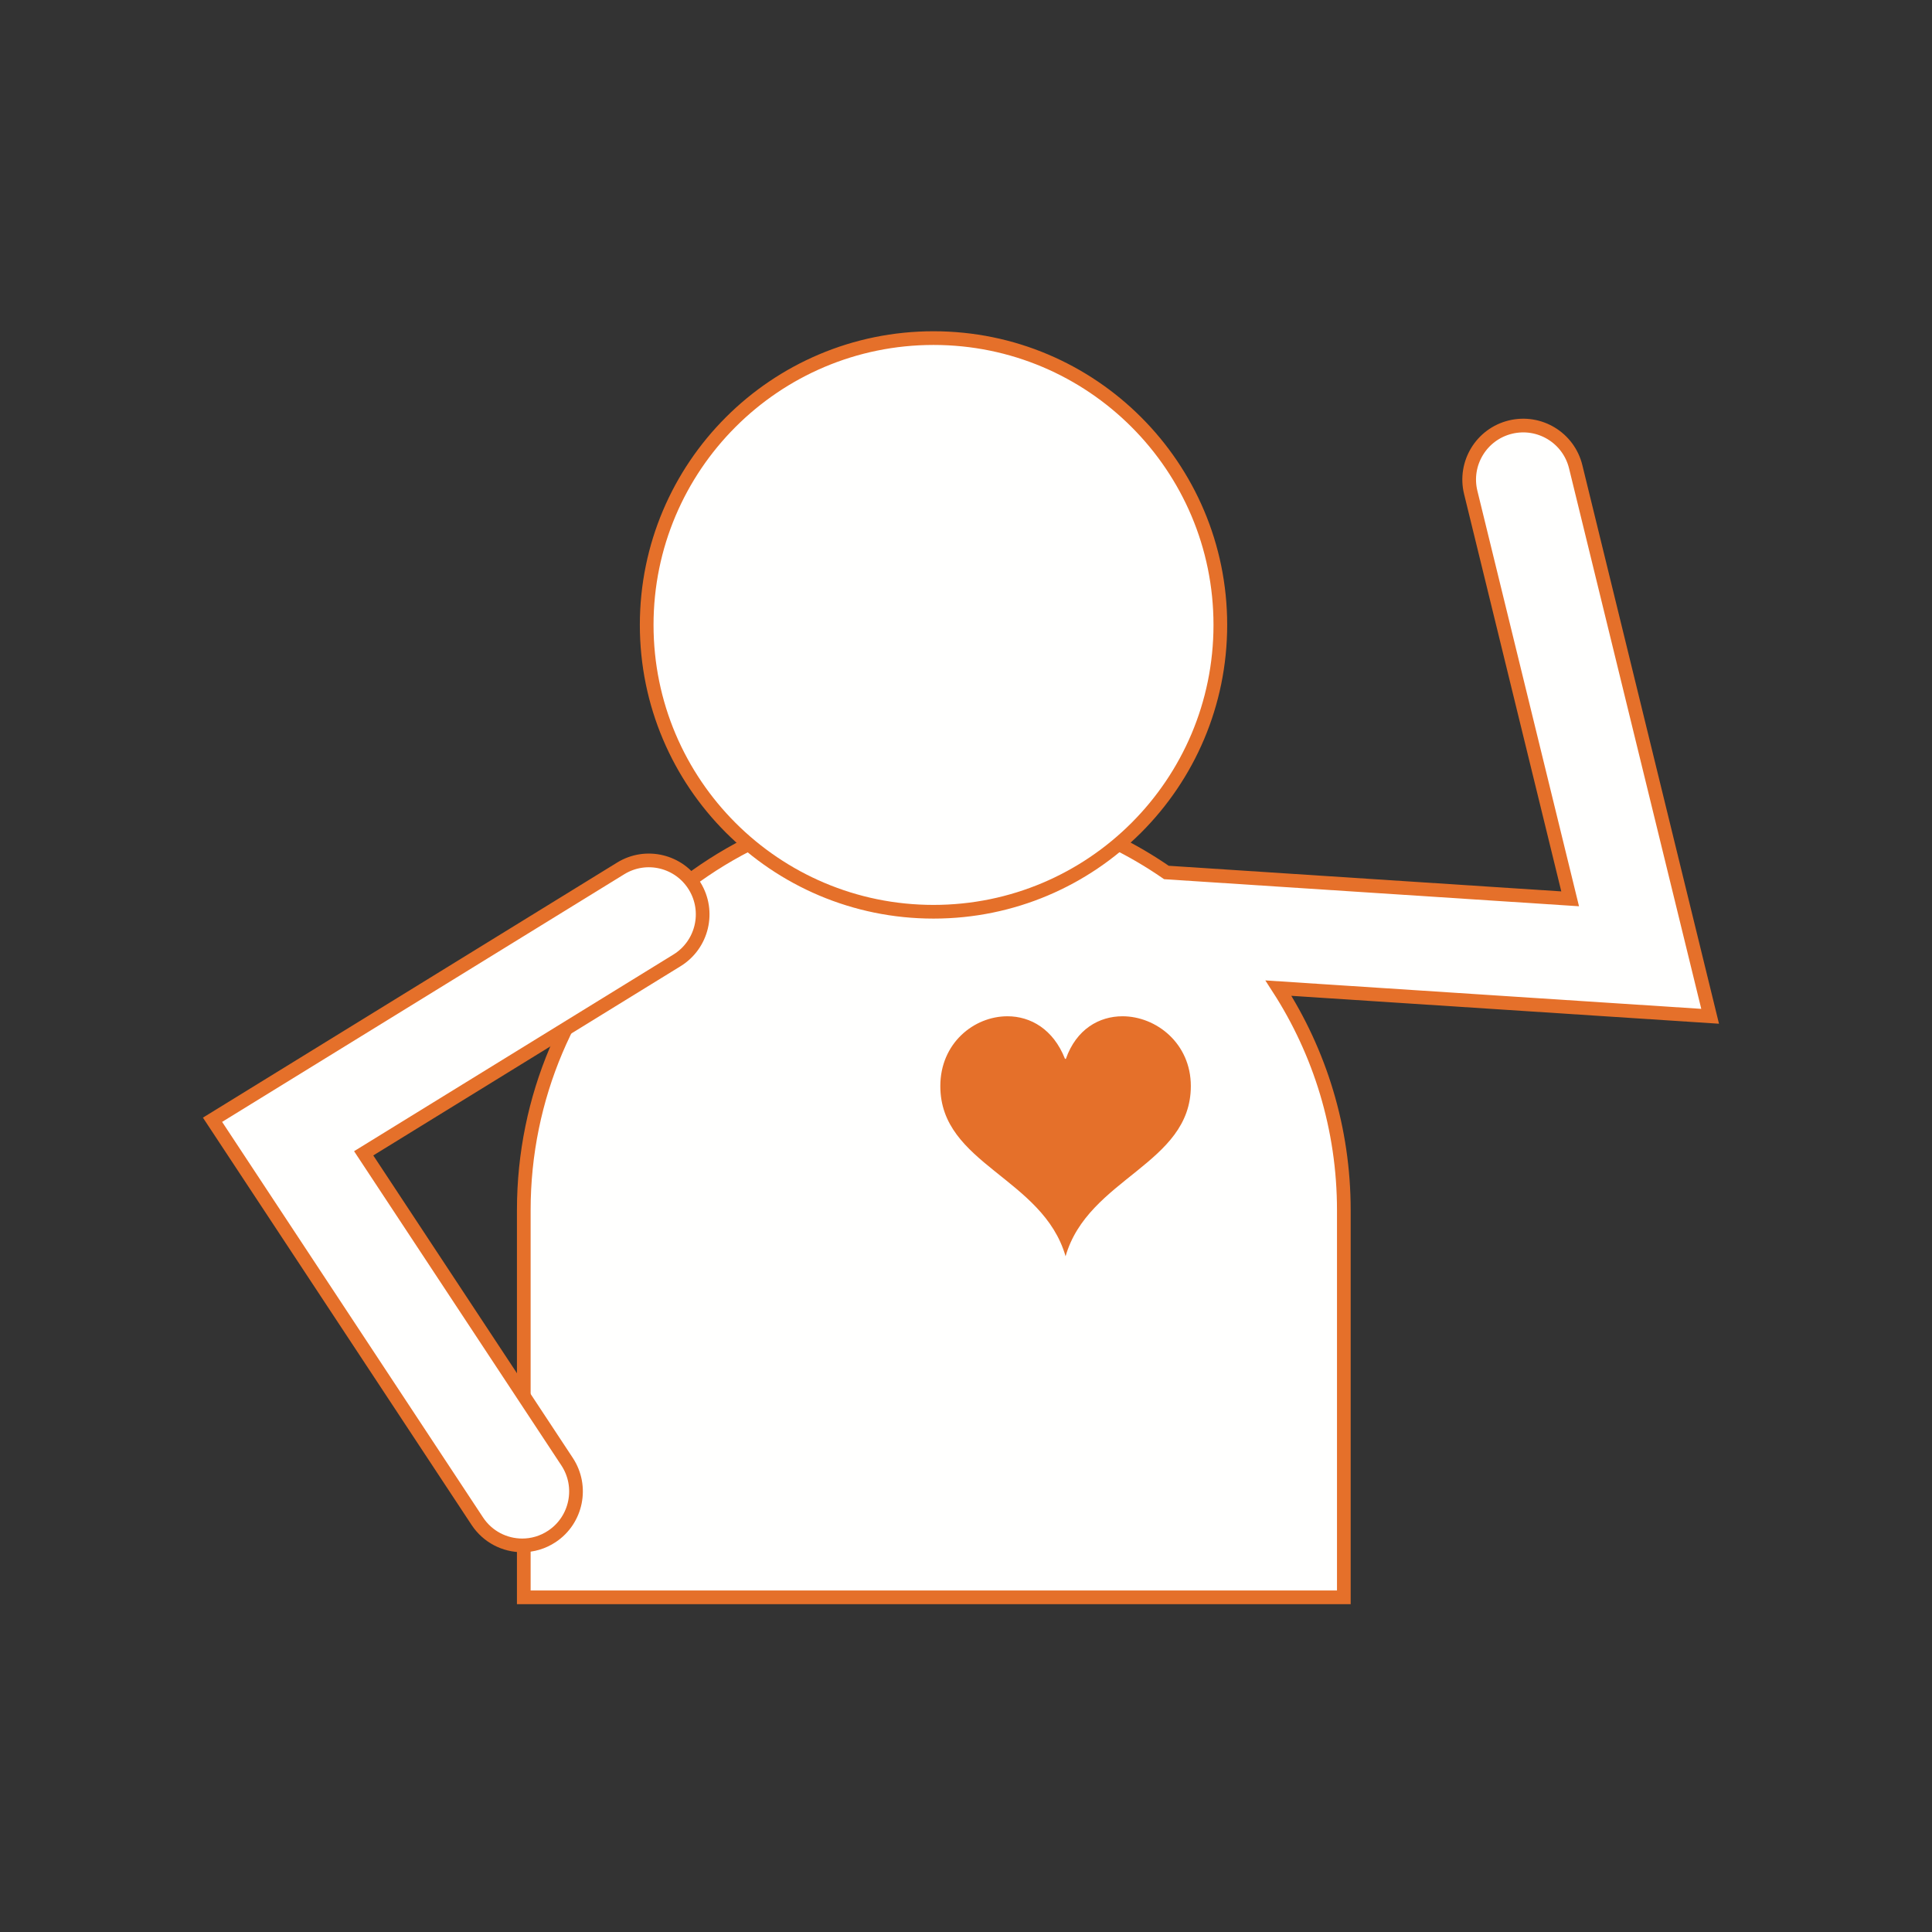
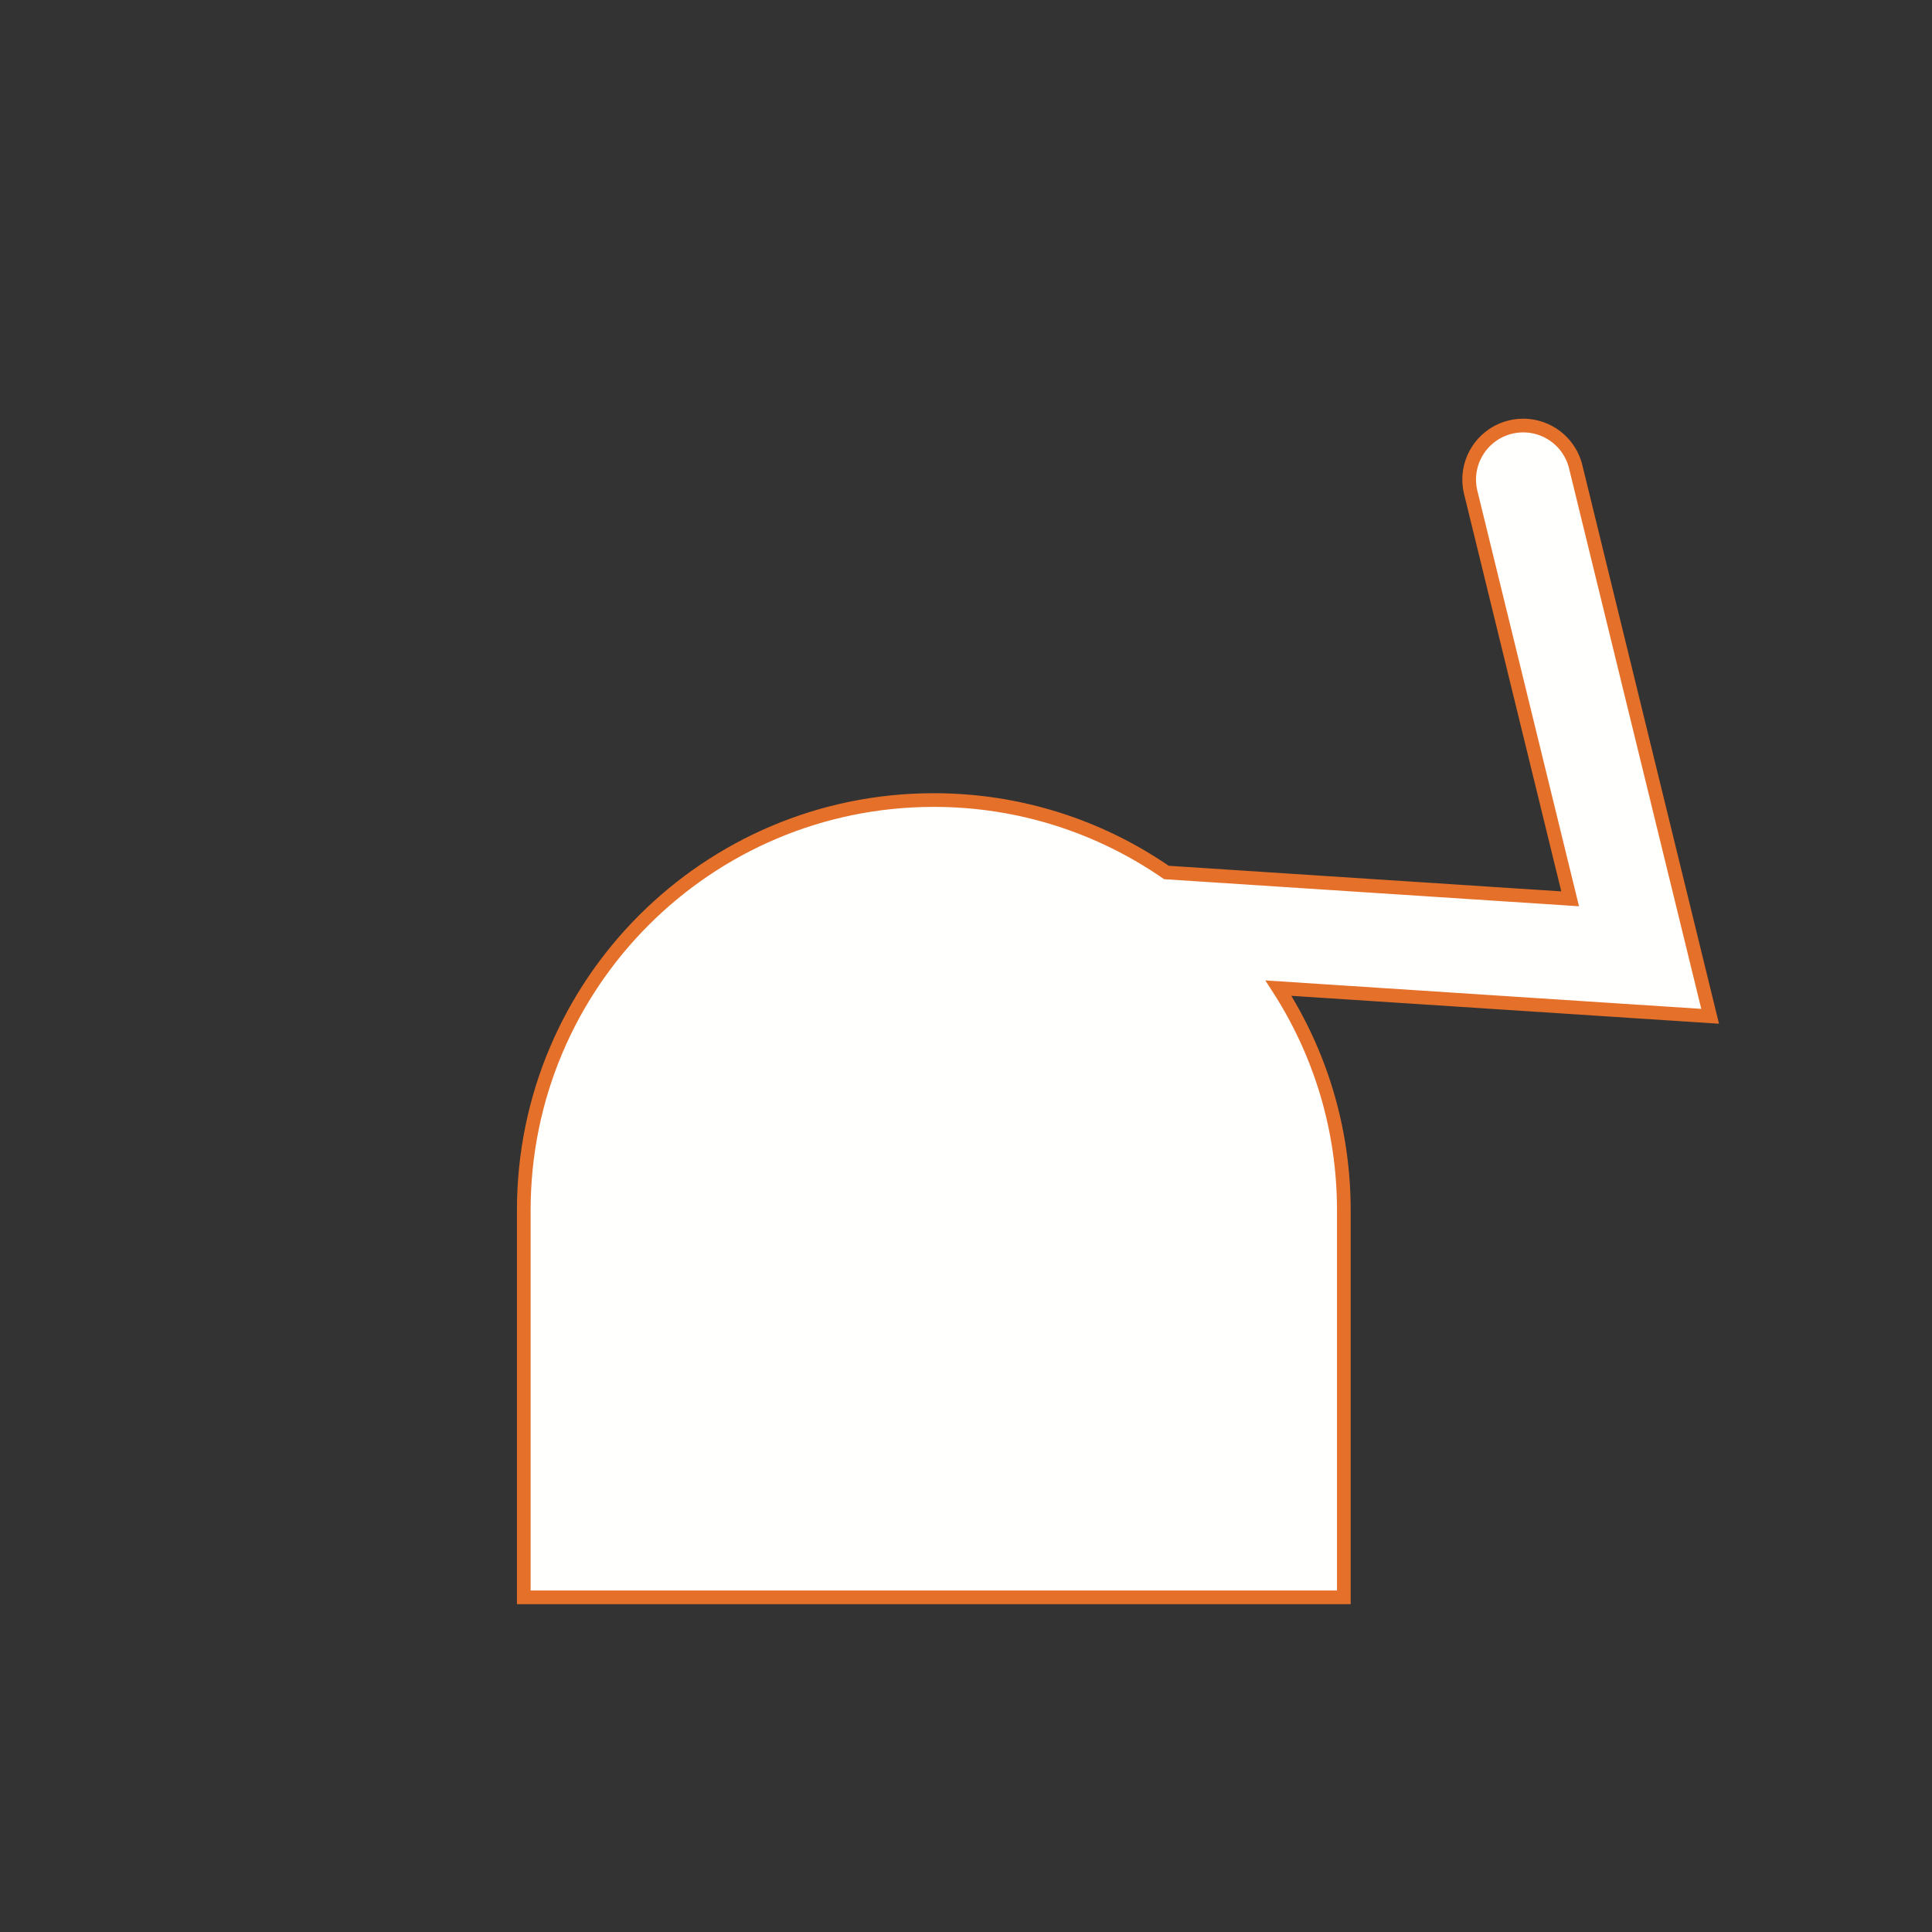
<svg xmlns="http://www.w3.org/2000/svg" width="200px" height="200px" viewBox="0 0 200 200" version="1.1">
  <rect x="0" y="0" width="200" height="200" fill="#333333" stroke="none" />
  <title>Artboard</title>
  <desc>Created with Sketch.</desc>
  <defs />
  <g id="Page-1" stroke="none" stroke-width="1" fill="none" fill-rule="evenodd">
    <g id="Artboard">
      <g id="Group" transform="translate(22, 35)">
        <path d="M155.032,70.206 L141.116,13.318 C140.383,10.317 137.362,8.482 134.354,9.213 C131.353,9.947 129.516,12.976 130.25,15.978 L140.541,58.046 L98.747,55.319 C91.904,50.594 83.611,47.821 74.668,47.821 L74.667,47.821 C51.226,47.821 32.222,66.83 32.222,90.28 L32.222,130.353 L117.113,130.353 L117.113,90.28 C117.113,81.805 114.621,73.917 110.344,67.29 L155.032,70.206 Z" id="Fill-31" fill="#FFFFFE" />
        <path d="M155.032,70.206 L141.116,13.318 C140.383,10.317 137.362,8.482 134.354,9.213 C131.353,9.947 129.516,12.976 130.25,15.978 L140.541,58.046 L98.747,55.319 C91.904,50.594 83.611,47.821 74.668,47.821 L74.667,47.821 C51.226,47.821 32.222,66.83 32.222,90.28 L32.222,130.353 L117.113,130.353 L117.113,90.28 C117.113,81.805 114.621,73.917 110.344,67.29 L155.032,70.206 Z" id="Stroke-32" stroke="#E5702A" stroke-width="1.417" />
-         <path d="M104.329,29.692 C104.329,46.09 91.036,59.384 74.638,59.384 C58.239,59.384 44.945,46.09 44.945,29.692 C44.945,13.294 58.239,0 74.638,0 C91.036,0 104.329,13.294 104.329,29.692" id="Fill-33" fill="#FFFFFE" />
-         <path d="M104.329,29.692 C104.329,46.09 91.036,59.384 74.638,59.384 C58.239,59.384 44.945,46.09 44.945,29.692 C44.945,13.294 58.239,0 74.638,0 C91.036,0 104.329,13.294 104.329,29.692 Z" id="Stroke-34" stroke="#E5702A" stroke-width="1.417" />
-         <path d="M88.339,74.609 C89.425,71.537 91.783,70.204 94.202,70.204 C97.676,70.204 101.275,72.995 101.275,77.43 C101.275,85.526 90.634,86.954 88.308,95.049 C85.951,86.891 75.342,85.526 75.342,77.43 C75.342,72.995 78.817,70.204 82.291,70.204 C84.679,70.204 87.037,71.537 88.247,74.609 L88.339,74.609 Z" id="Fill-35" fill="#E5702A" />
-         <path d="M32.063,124.978 C30.256,124.978 28.483,124.097 27.412,122.474 L0,80.918 L42.253,54.897 C44.876,53.282 48.305,54.105 49.915,56.733 C51.525,59.362 50.705,62.801 48.084,64.416 L15.648,84.391 L36.703,116.309 C38.4,118.882 37.696,122.349 35.131,124.049 C34.185,124.677 33.117,124.978 32.063,124.978" id="Fill-36" fill="#FFFFFE" />
-         <path d="M32.063,124.978 C30.256,124.978 28.483,124.097 27.412,122.474 L0,80.918 L42.253,54.897 C44.876,53.282 48.305,54.105 49.915,56.733 C51.525,59.362 50.705,62.801 48.084,64.416 L15.648,84.391 L36.703,116.309 C38.4,118.882 37.696,122.349 35.131,124.049 C34.185,124.677 33.117,124.978 32.063,124.978 Z" id="Stroke-37" stroke="#E5702A" stroke-width="1.417" />
      </g>
    </g>
  </g>
</svg>